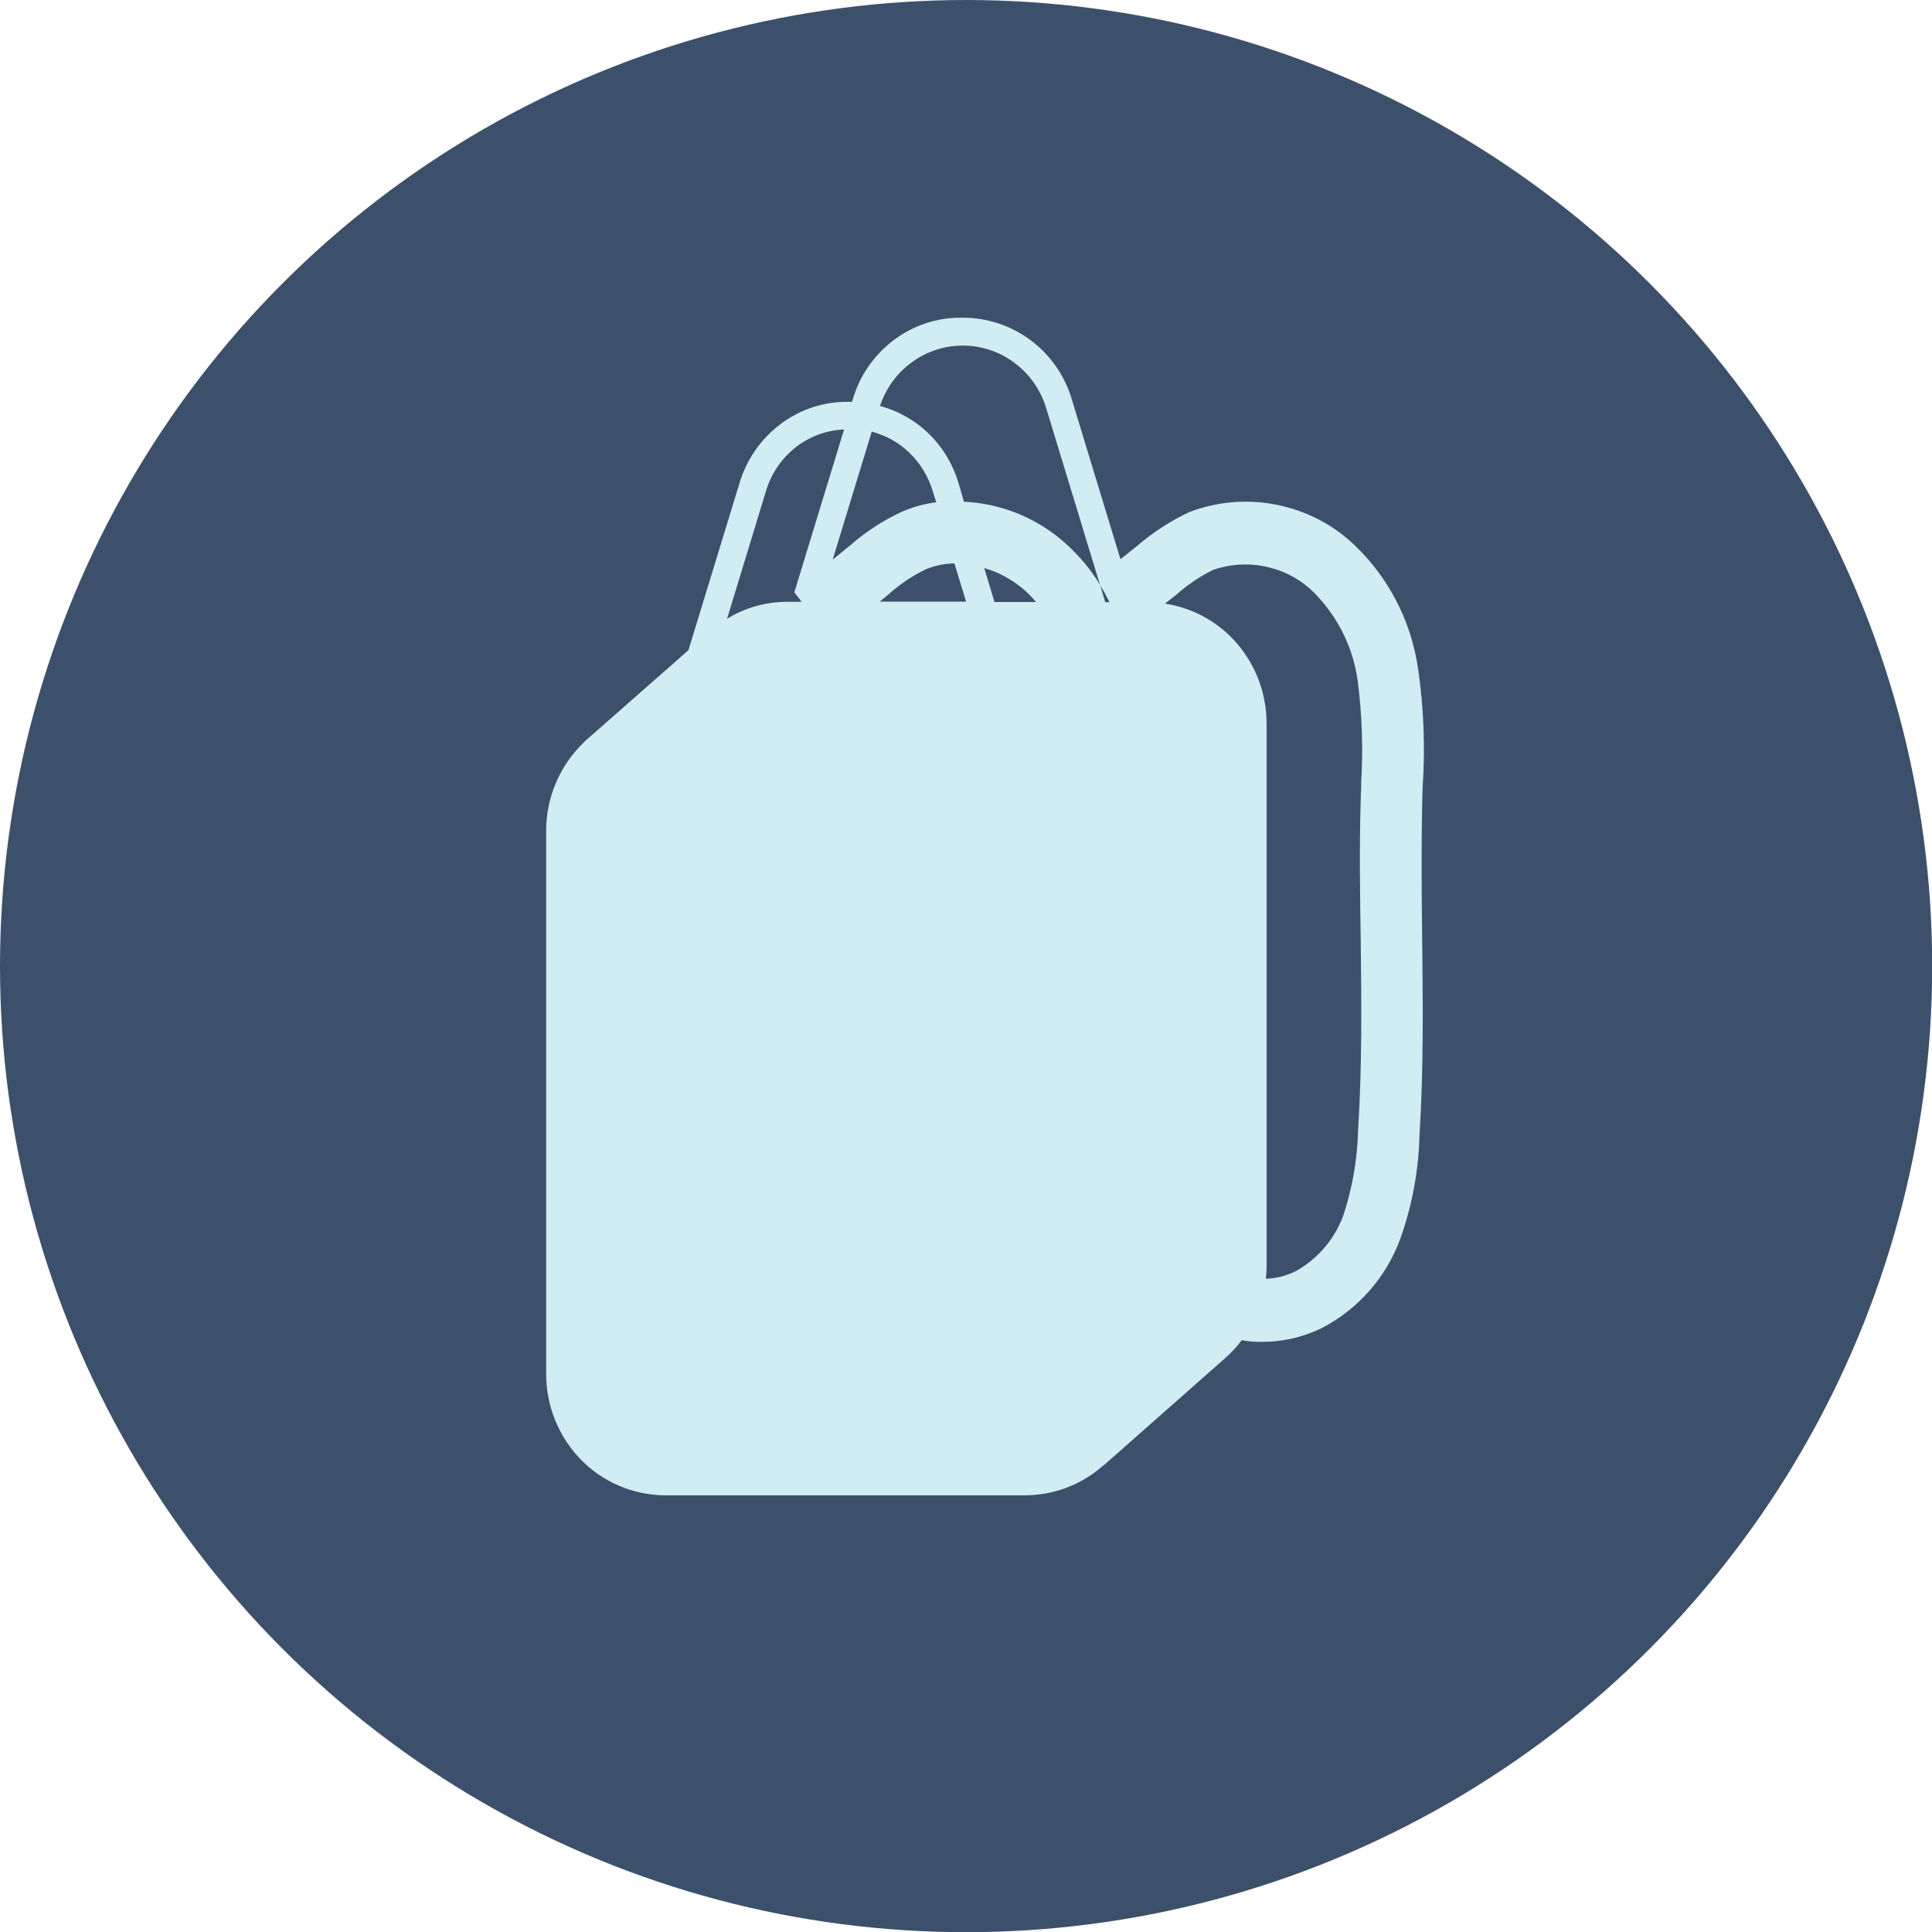
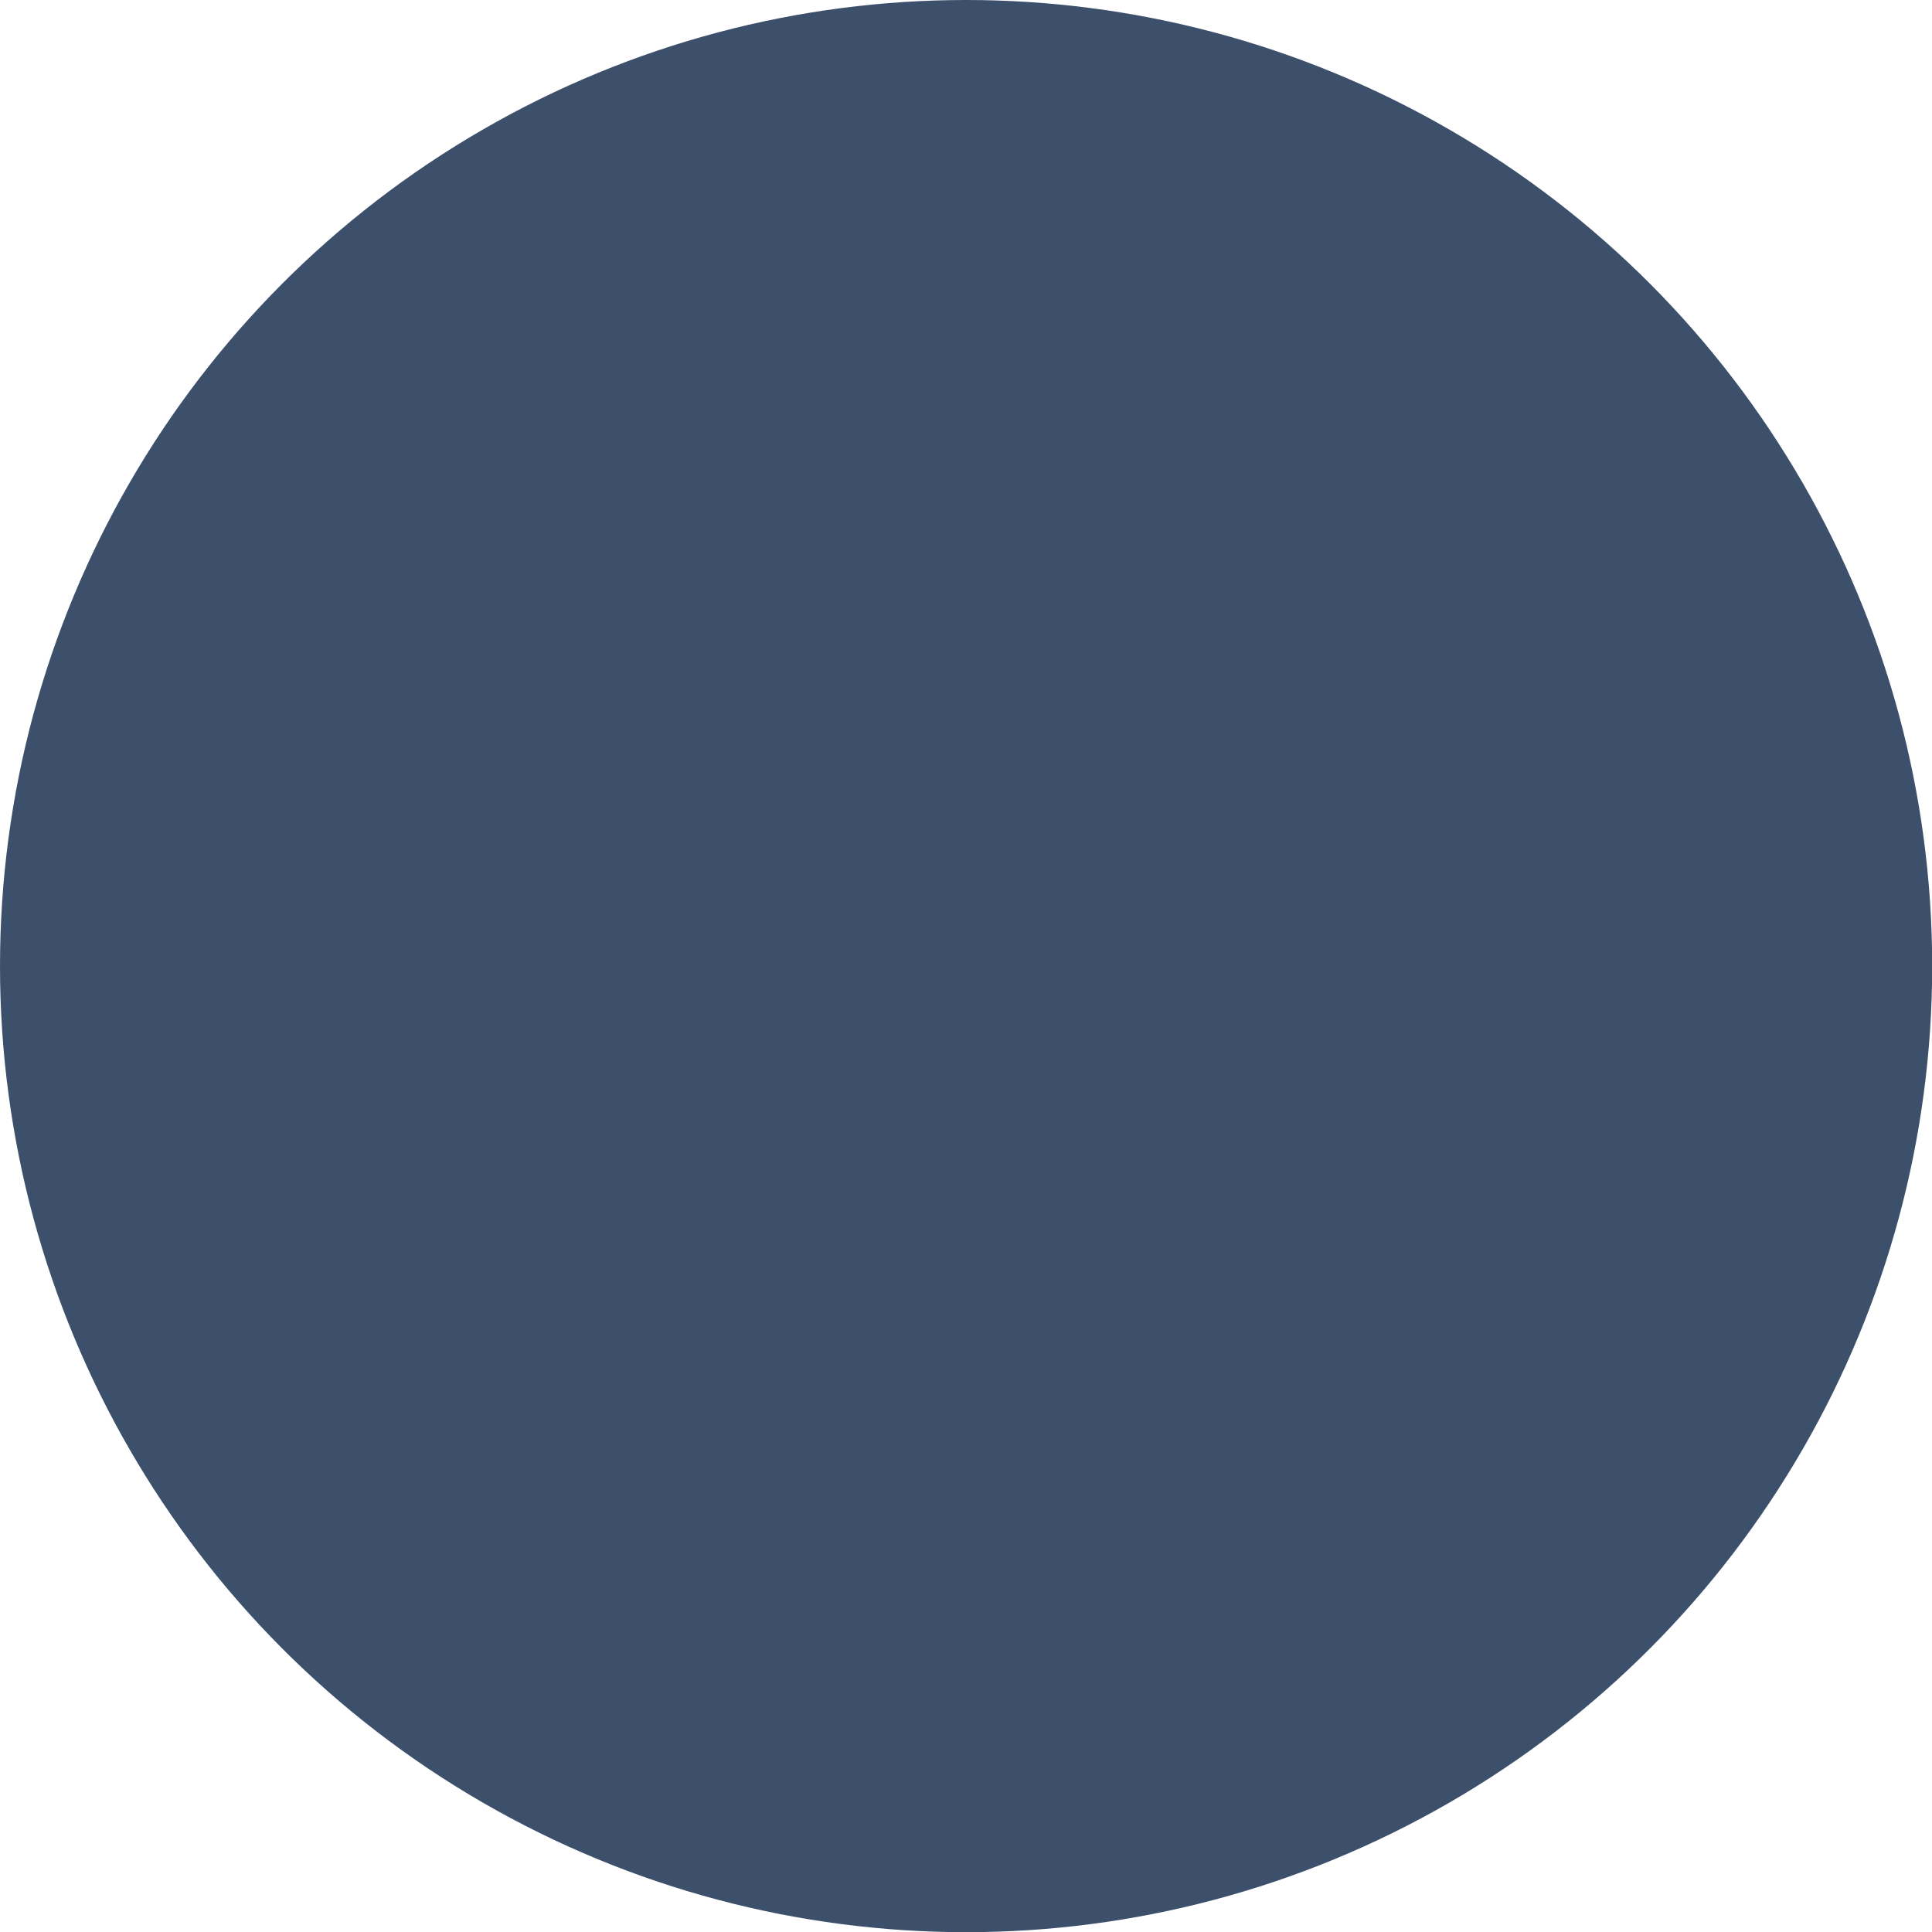
<svg xmlns="http://www.w3.org/2000/svg" id="Layer_2" viewBox="0 0 107.51 107.51">
  <defs>
    <style>.cls-1{fill:#d0edf3;}.cls-2{fill:#3d506b;}</style>
  </defs>
  <g id="Layer_1-2">
    <g>
      <circle class="cls-2" cx="53.76" cy="53.76" r="53.76" />
      <g id="b">
        <g id="c">
-           <path id="d" class="cls-1" d="M79.17,43.74c.14-2.16,.06-4.33-.25-6.47-.39-2.81-1.77-5.39-3.9-7.26-2.45-2.08-5.85-2.66-8.85-1.51-1.04,.49-2.01,1.12-2.87,1.86l-.95,.76-2.7-8.87c-.79-2.72-3.28-4.59-6.12-4.57-1.37-.02-2.7,.42-3.79,1.24-1.1,.83-1.91,1.99-2.29,3.32l-.04,.12h-.19c-1.37-.02-2.7,.42-3.79,1.24-1.1,.83-1.9,1.99-2.29,3.32l-2.83,9.26-5.4,4.75c-.16,.13-.32,.27-.46,.42-.65,.63-1.17,1.39-1.52,2.23-.36,.84-.54,1.75-.54,2.66v30.21c0,1.78,.69,3.49,1.93,4.77,1.23,1.26,2.92,1.98,4.68,1.99h20.03c1.54,0,3.02-.54,4.2-1.52,.09-.07,.17-.15,.27-.22l6.65-5.87c.35-.31,.67-.65,.95-1.02,.38,.07,.77,.1,1.15,.09,1.14,0,2.26-.26,3.29-.76,2.03-1.05,3.59-2.82,4.38-4.97,.66-1.85,1.02-3.79,1.07-5.75,.23-3.65,.19-7.35,.15-10.91-.03-2.51-.05-5.11,0-7.64,0-.29,.02-.59,.03-.9Zm-35.36-10.25c-1.18,0-2.34,.32-3.35,.94l2.15-7.06c.28-.97,.85-1.82,1.63-2.45,.78-.62,1.73-.98,2.73-1.02l-2.73,8.94-.04,.12,.41,.53h-.8Zm2.53-2.36l2.17-7.11c.8,.21,1.54,.62,2.13,1.21,.6,.58,1.03,1.32,1.27,2.12l.19,.6c-.65,.08-1.29,.26-1.9,.52-1.04,.48-2.01,1.11-2.87,1.86l-.98,.8h-.01Zm2.6,2.36l.51-.42c.62-.56,1.32-1.03,2.07-1.39,.5-.21,1.04-.32,1.59-.33l.65,2.13h-4.82Zm6.4,.01l-.57-1.89c.76,.22,1.47,.6,2.09,1.1,.29,.24,.55,.5,.79,.79h-2.31Zm6.16,0l-.28-.94c-.07-.12-.15-.23-.21-.34-.55-.83-1.22-1.57-1.98-2.21-1.52-1.26-3.41-2-5.39-2.09l-.29-1c-.3-1.04-.86-1.99-1.63-2.75-.76-.75-1.71-1.3-2.75-1.58,.33-.99,.95-1.85,1.8-2.45,1.71-1.24,4.04-1.21,5.72,.08,.83,.63,1.43,1.51,1.73,2.5l2.87,9.43,.13,.42c.19,.3,.36,.62,.52,.94h-.24Zm14.25,10.12c0,.31-.03,.61-.03,.91-.08,2.6-.04,5.23,0,7.77,.04,3.5,.08,7.11-.15,10.66-.04,1.59-.32,3.17-.82,4.68-.49,1.33-1.44,2.44-2.69,3.12-.51,.24-1.06,.38-1.62,.4,.03-.24,.04-.47,.04-.71v-30.2c0-1.61-.57-3.17-1.61-4.4-1.03-1.22-2.47-2.02-4.04-2.26l.62-.49c.62-.55,1.31-1.02,2.06-1.39,1.83-.63,3.87-.25,5.34,1.01,1.47,1.35,2.43,3.18,2.7,5.16,.25,1.91,.31,3.84,.19,5.77h0v-.03Z" />
-         </g>
+           </g>
      </g>
    </g>
  </g>
</svg>